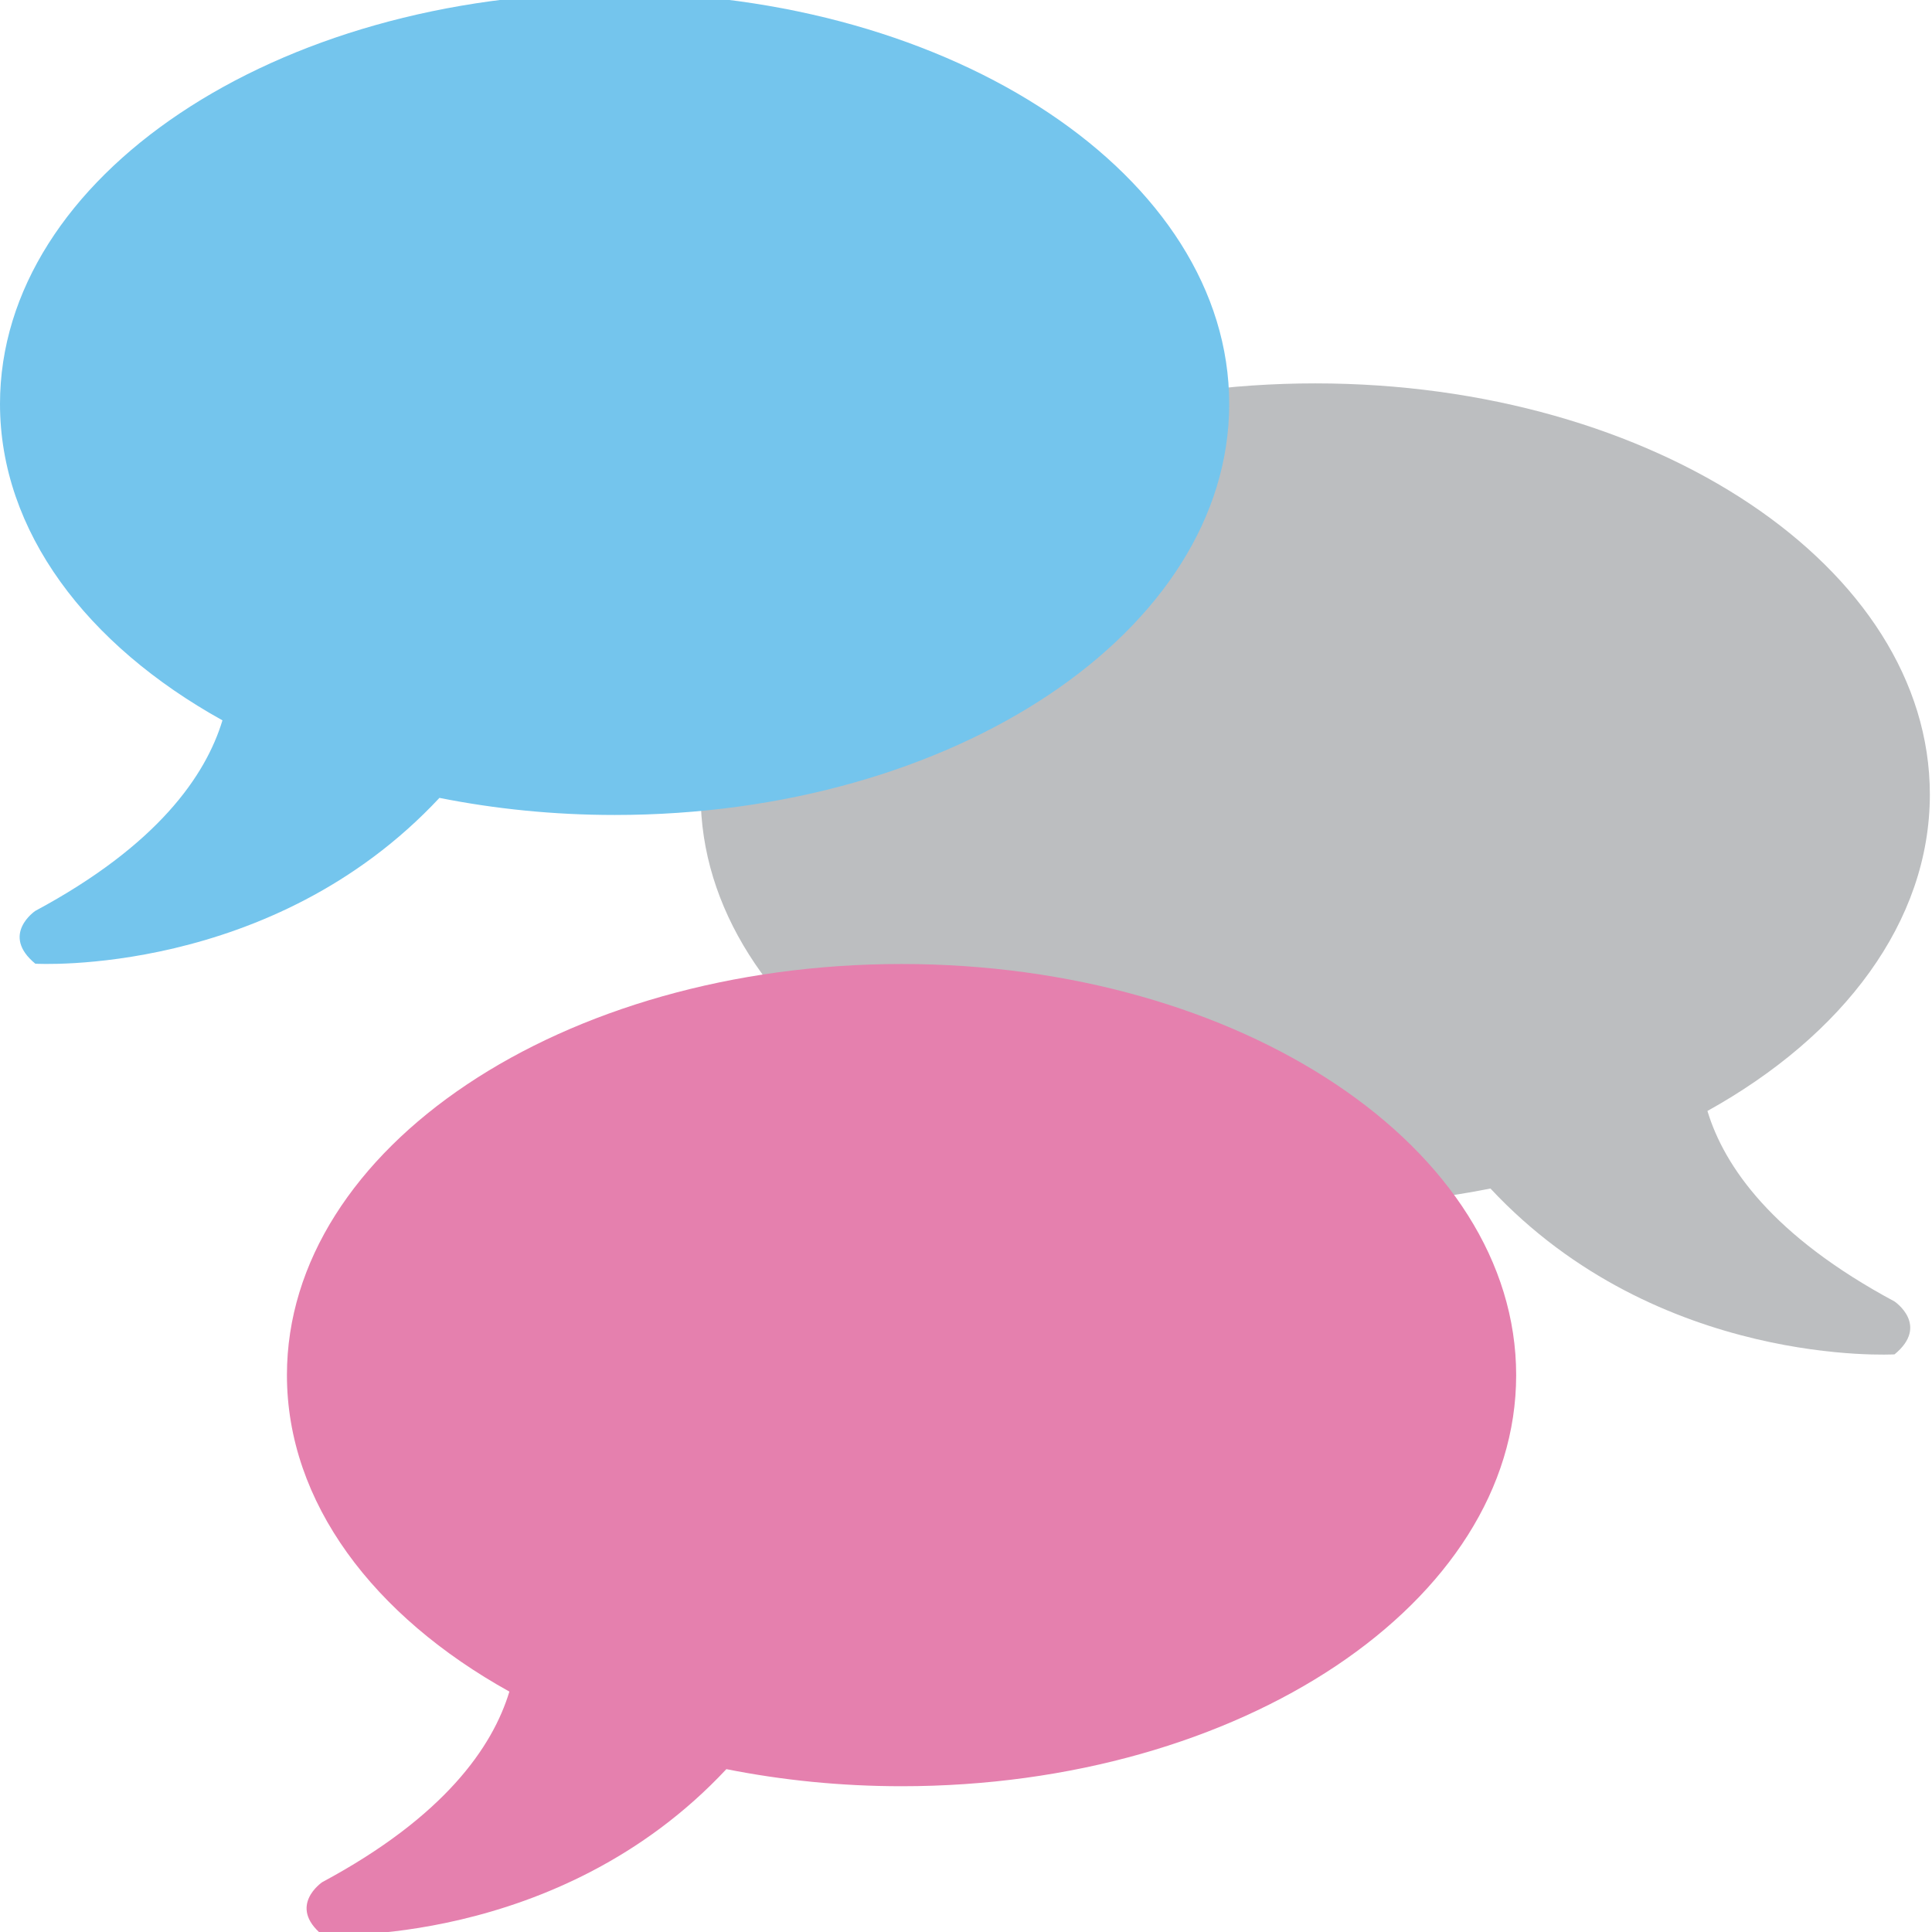
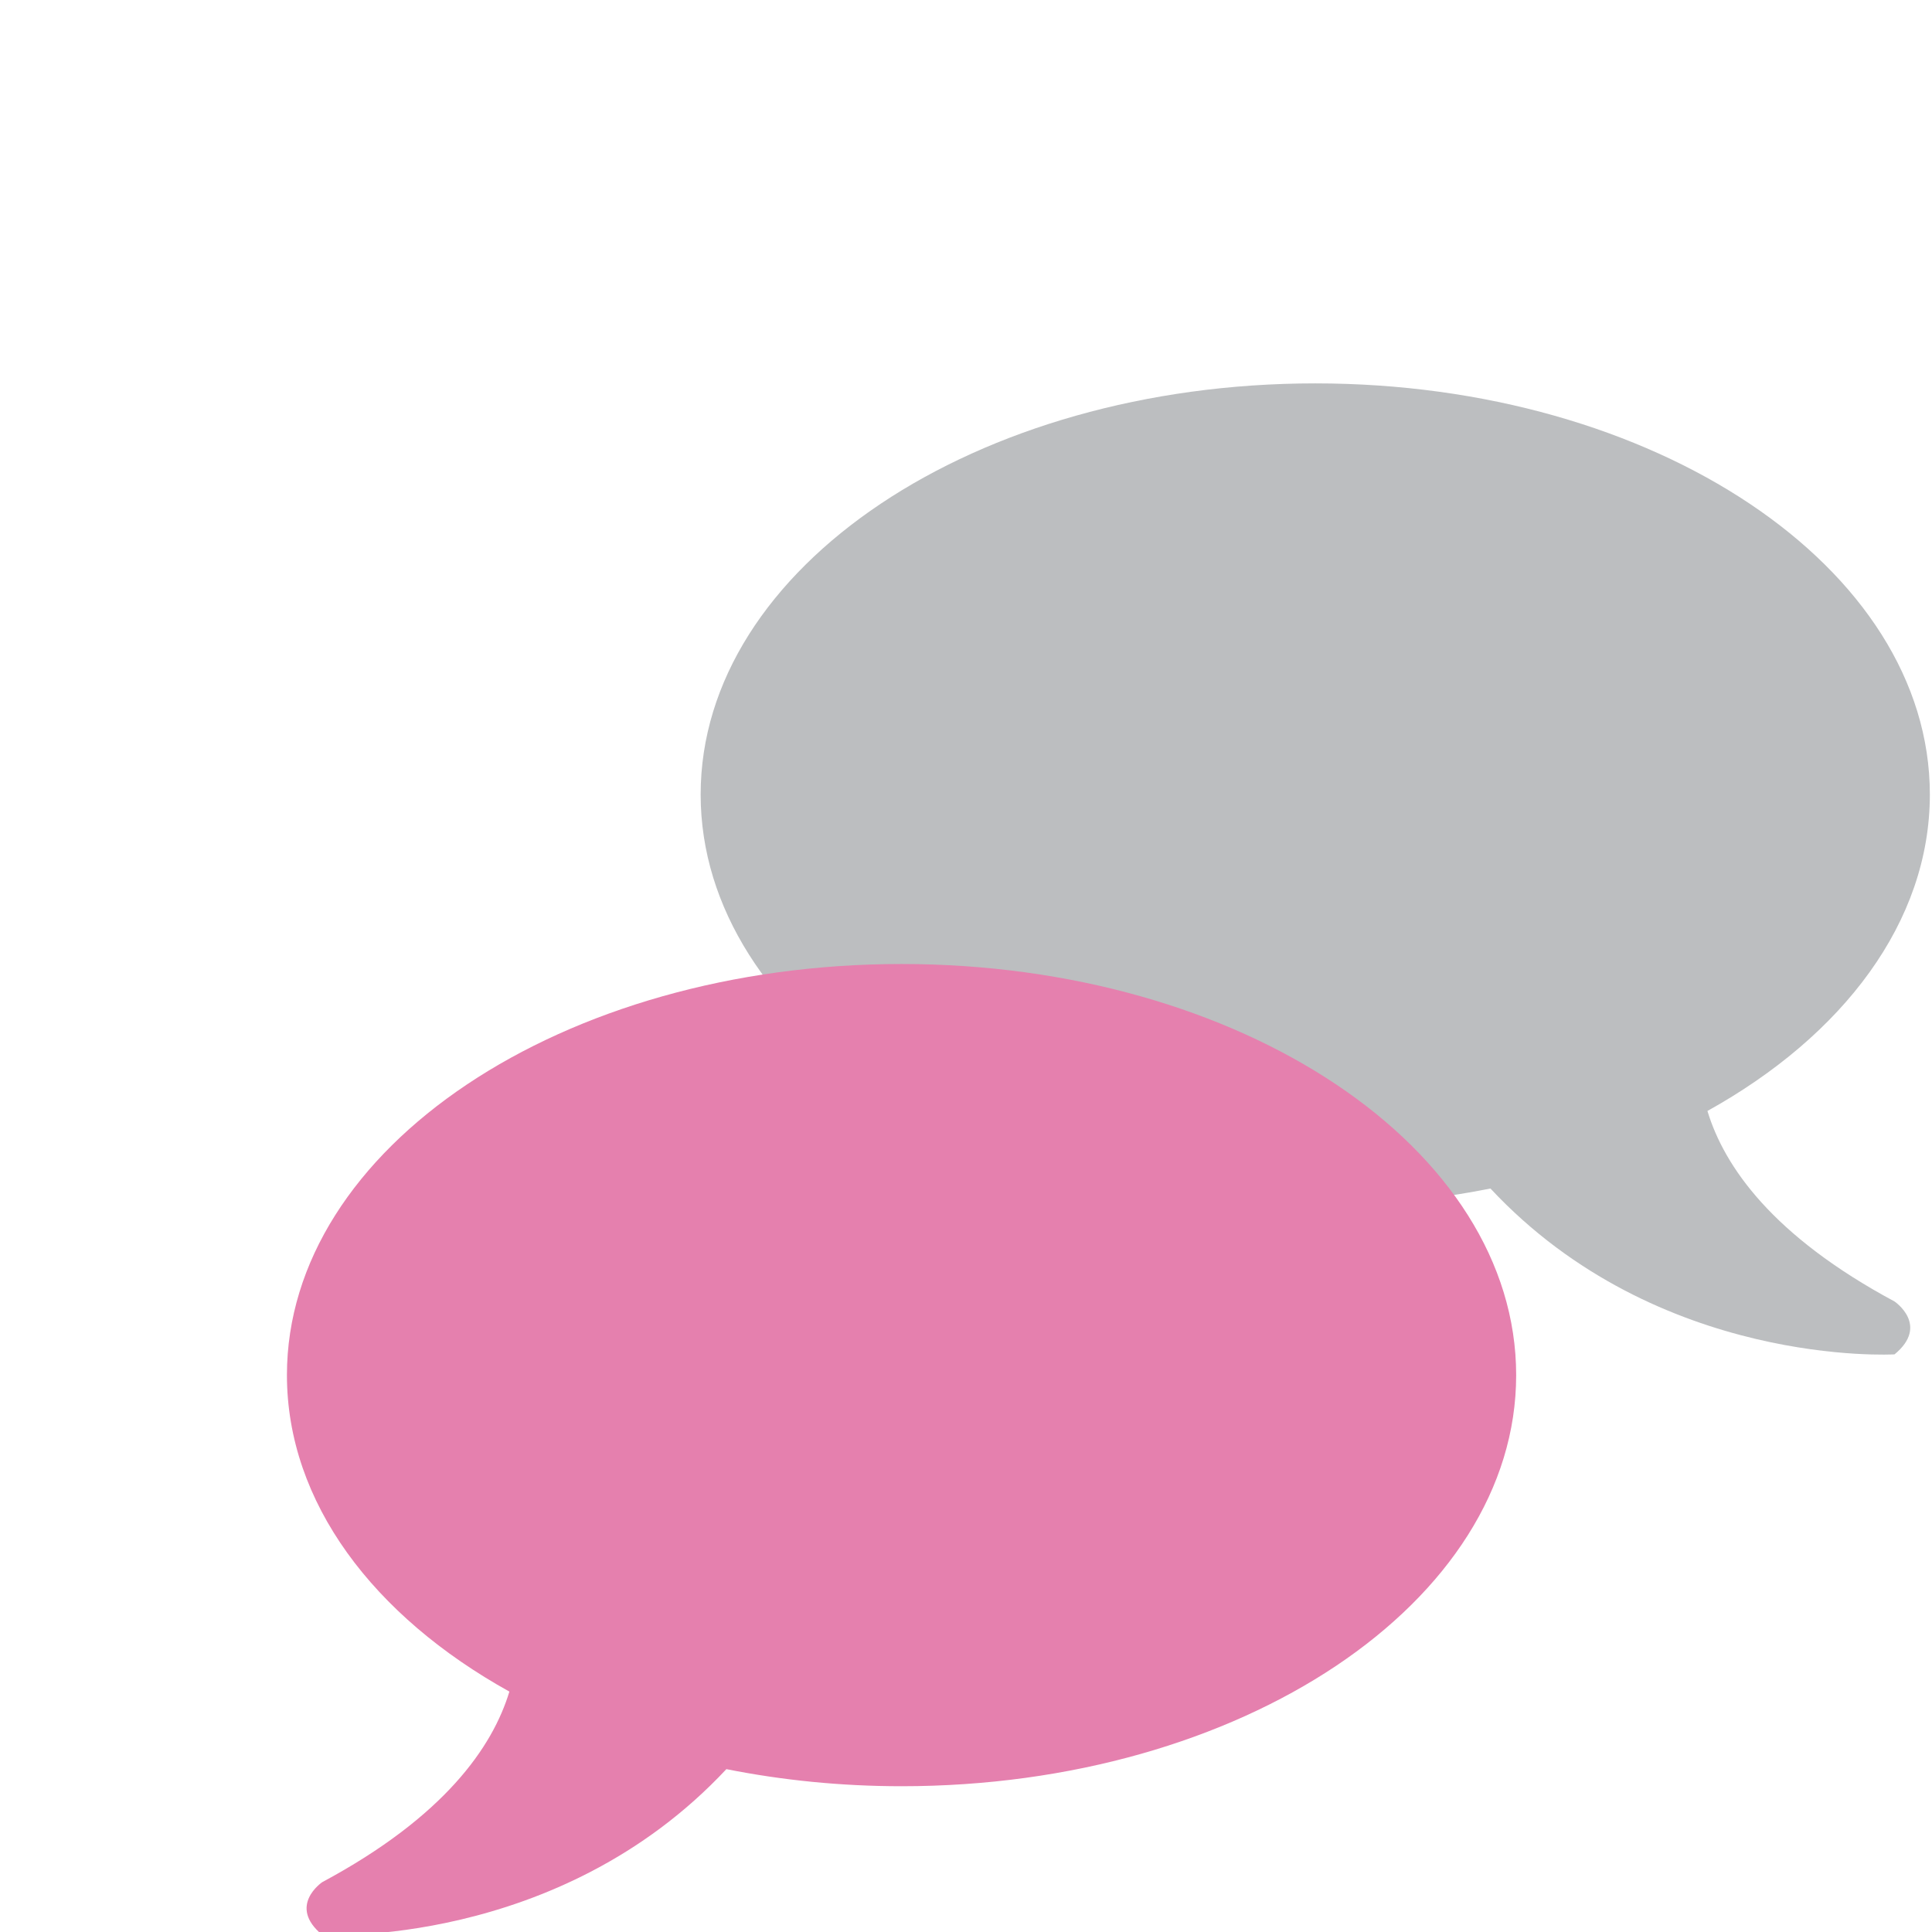
<svg xmlns="http://www.w3.org/2000/svg" viewBox="0 0 64 64" enable-background="new 0 0 64 64">
  <path fill="#bcbec0" d="m23.21 26.319c0 7.52 9.115 13.618 20.357 13.618 2.02 0 3.966-.2 5.806-.566 5.561 5.956 13.386 5.494 13.386 5.494 1.17-.963 0-1.752 0-1.752-4.047-2.171-5.643-4.476-6.198-6.311 4.499-2.497 7.368-6.267 7.368-10.484 0-7.521-9.117-13.618-20.361-13.618-11.243 0-20.358 6.096-20.358 13.619" />
  <path fill="#e580ae" d="m29.867 31.934c-11.244 0-20.362 6.099-20.362 13.618 0 4.218 2.869 7.987 7.369 10.484-.556 1.836-2.152 4.142-6.198 6.312 0 0-1.17.786 0 1.749 0 0 7.825.462 13.386-5.492 1.839.366 3.785.566 5.806.566 11.242 0 20.357-6.099 20.357-13.617 0-7.522-9.116-13.62-20.358-13.62" />
-   <path fill="#74c5ed" d="m20.361-.238c-11.245 0-20.361 6.096-20.361 13.617 0 4.218 2.869 7.986 7.369 10.483-.556 1.836-2.152 4.141-6.199 6.312 0 0-1.169.787 0 1.75 0 0 7.826.462 13.387-5.493 1.838.366 3.785.566 5.805.566 11.242 0 20.357-6.098 20.357-13.618-.001-7.521-9.116-13.617-20.358-13.617" />
</svg>